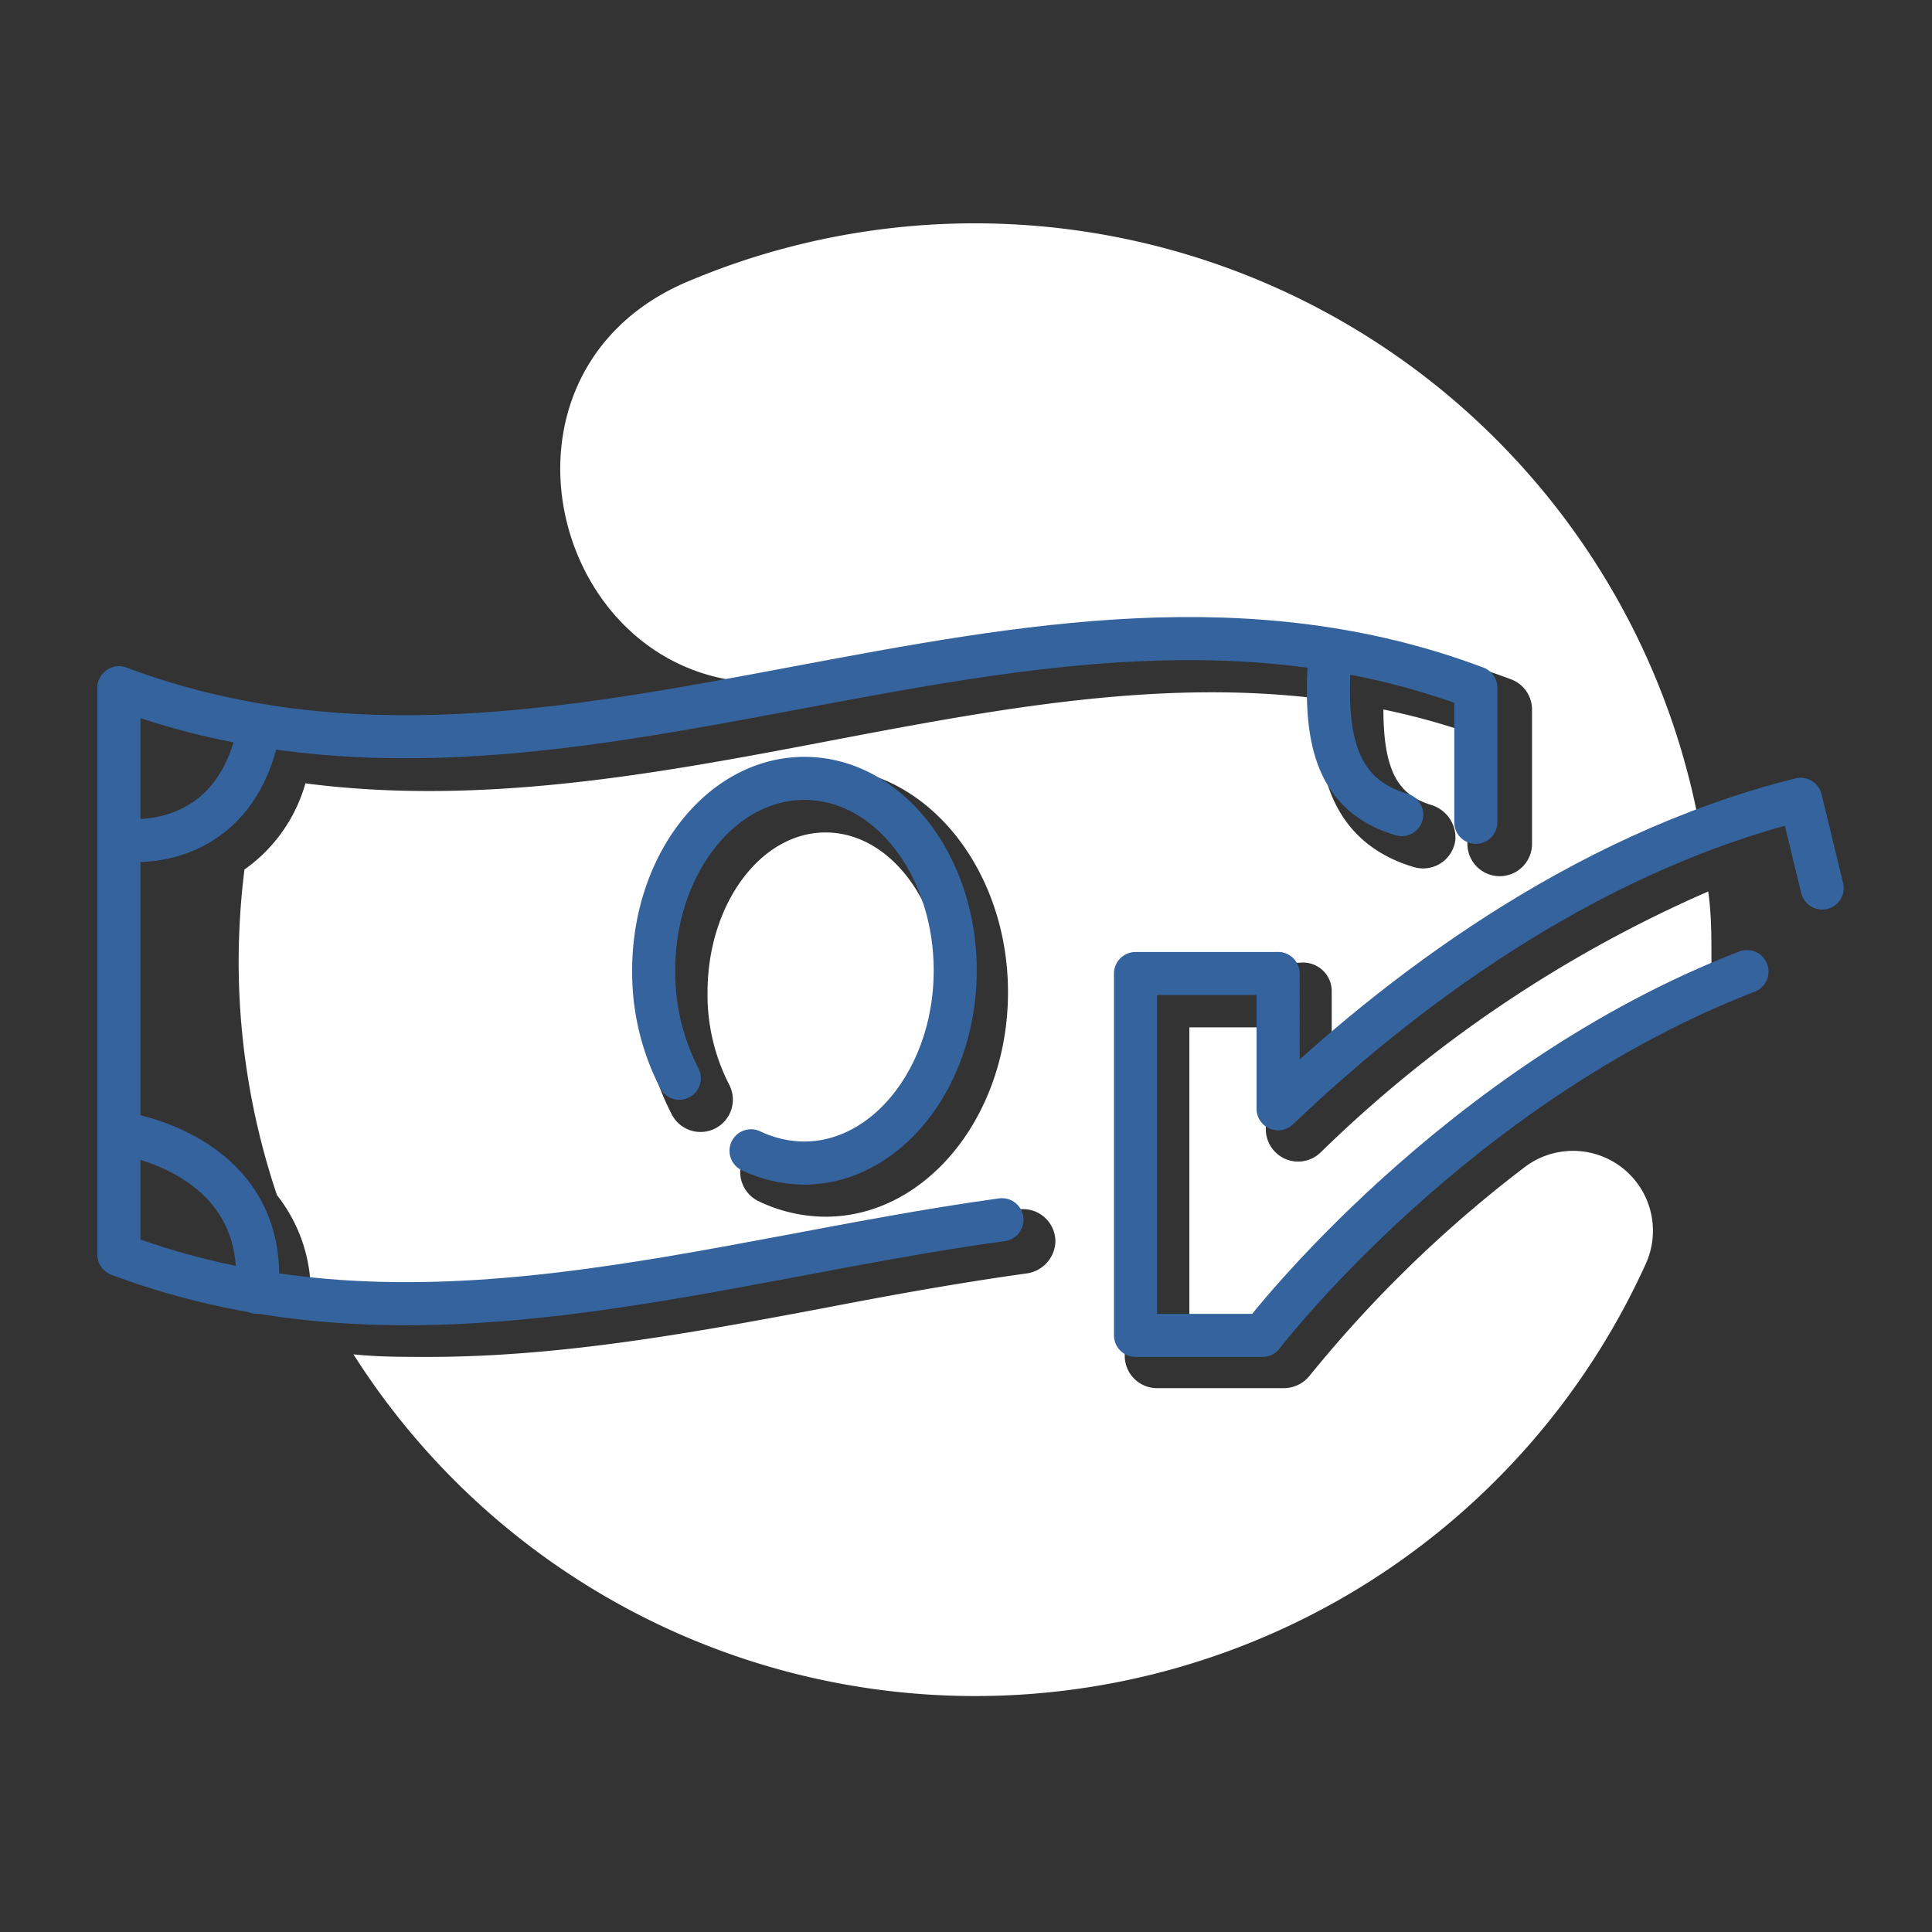
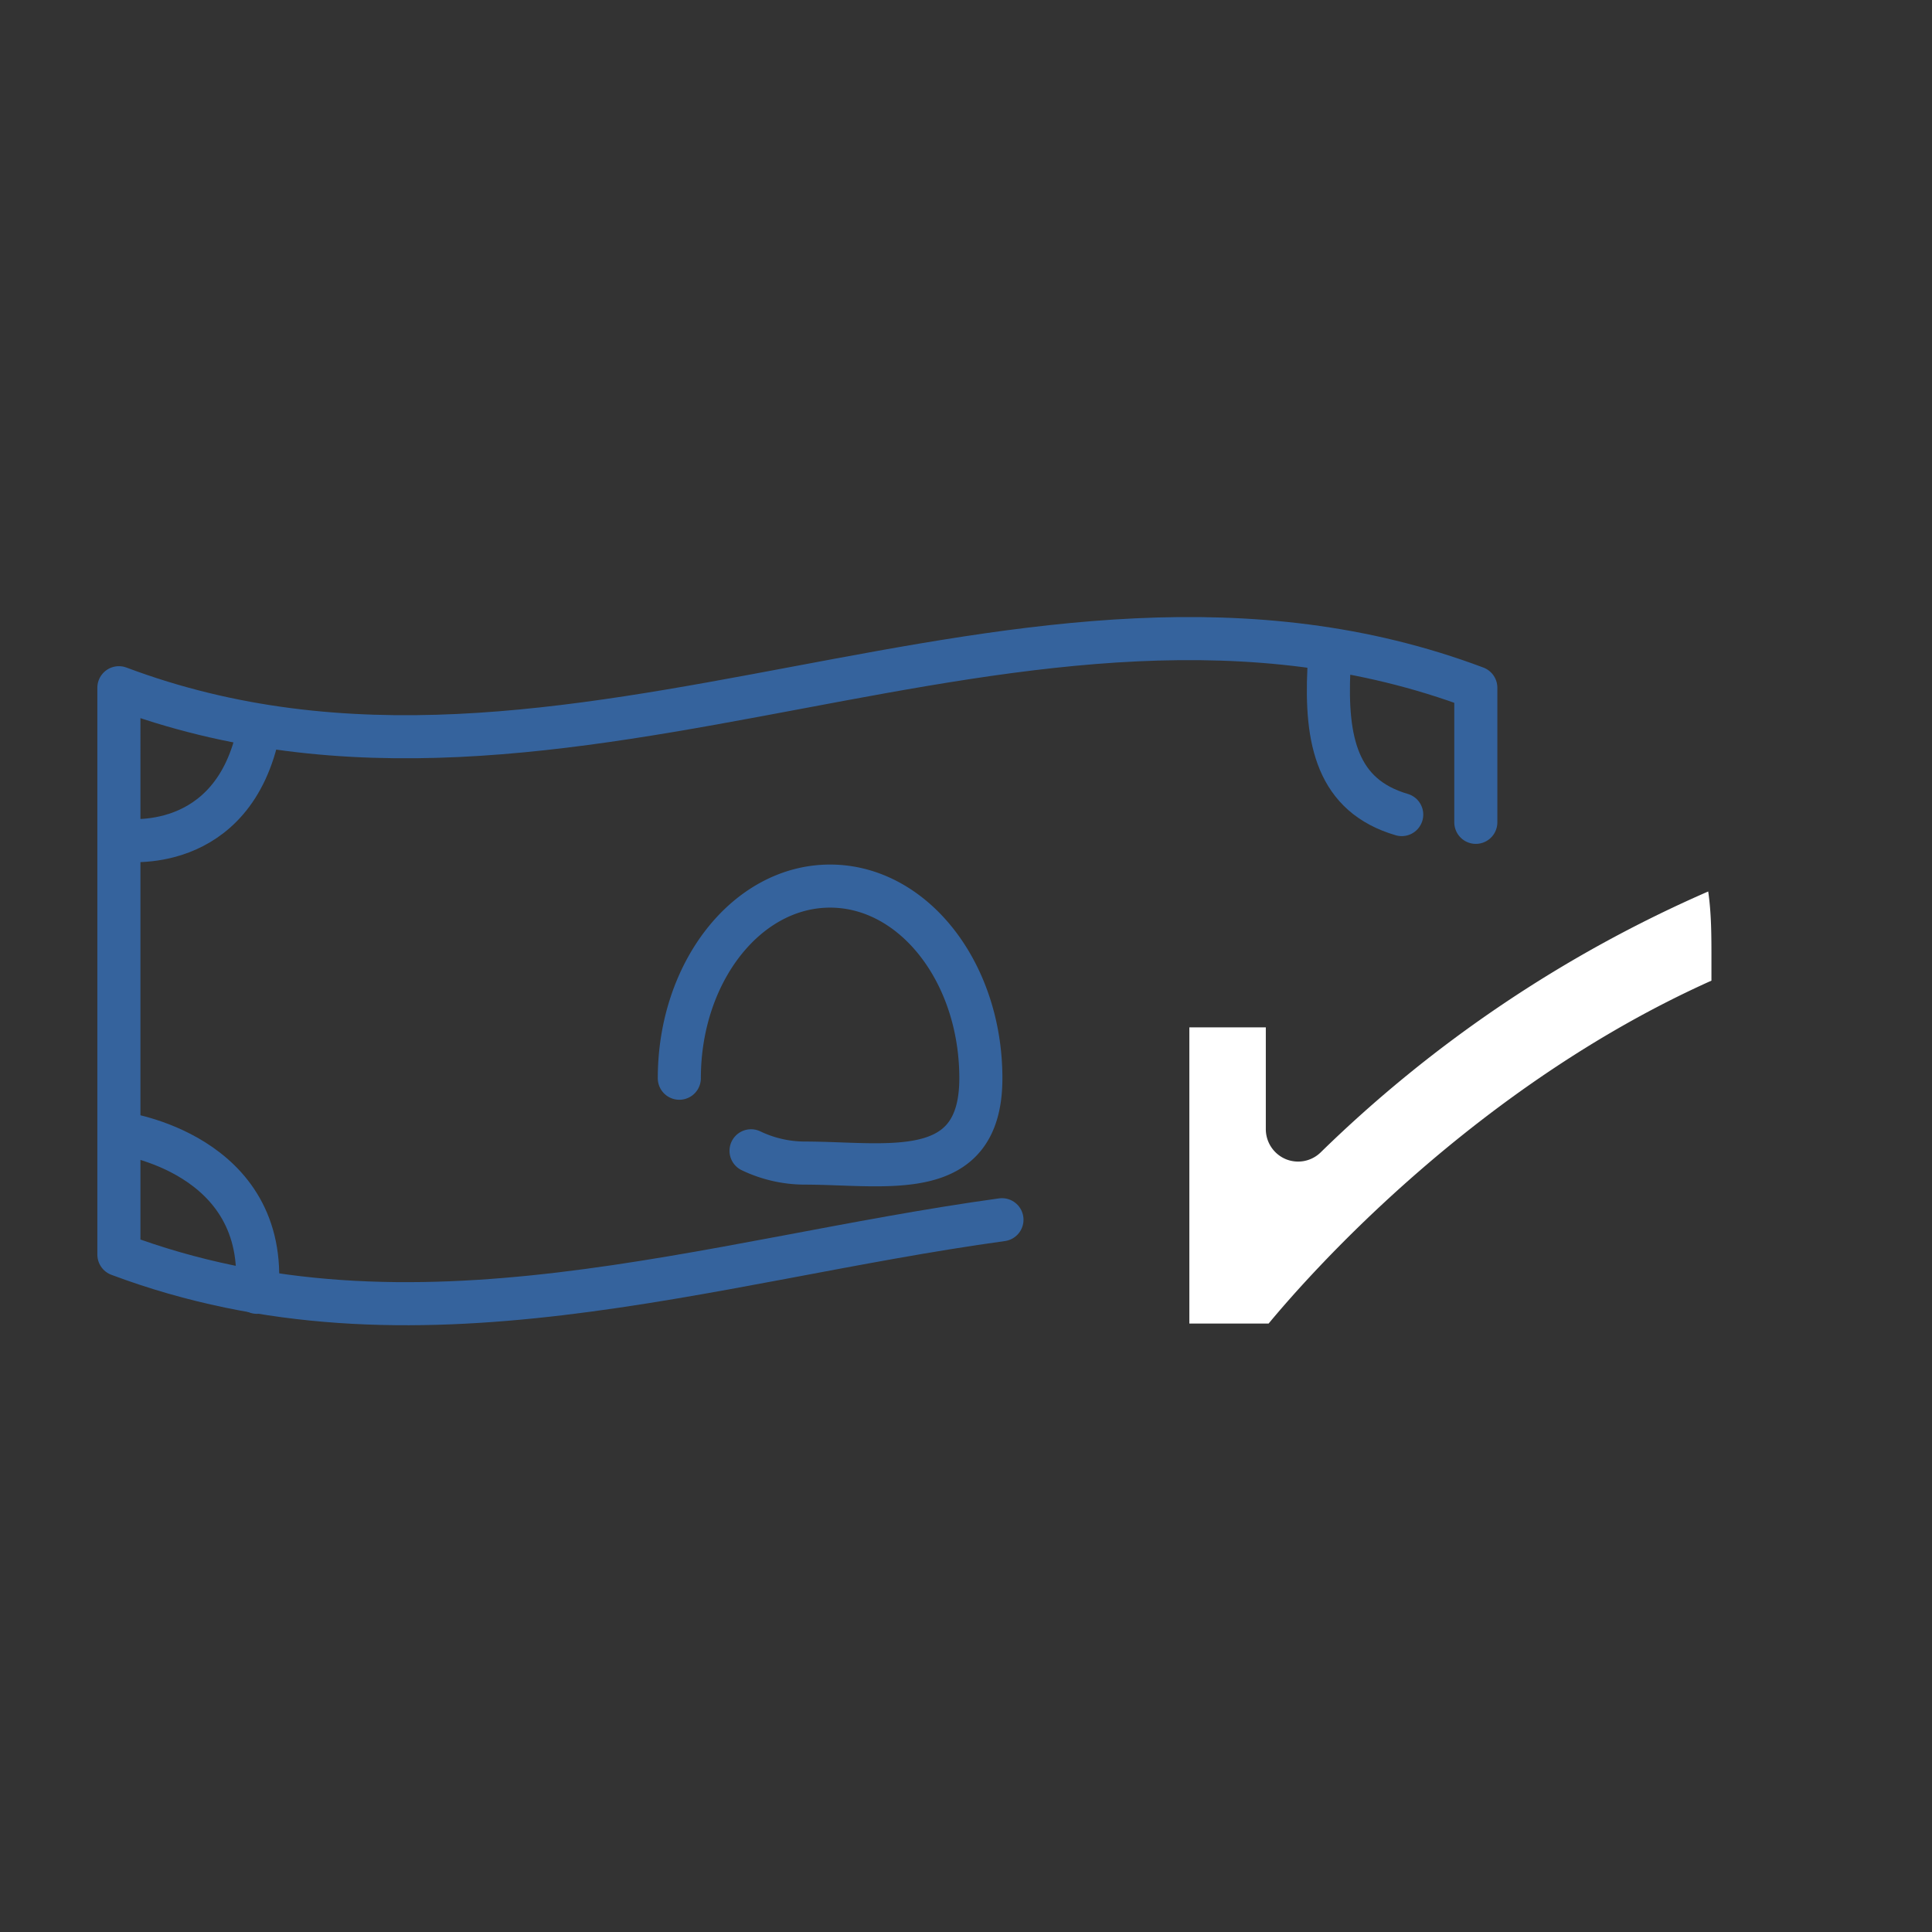
<svg xmlns="http://www.w3.org/2000/svg" id="Layer_1" data-name="Layer 1" viewBox="0 0 89.7 89.7">
  <rect x="0" y="0" width="89.7" height="89.7" fill="#333333" stroke="none" />
  <defs>
    <style>.cls-1{fill:#fff;}.cls-2{fill:none;stroke:#35639d;stroke-linecap:round;stroke-linejoin:round;stroke-width:2px;}</style>
  </defs>
  <title>Costs Covered Icon</title>
  <path class="cls-1" d="M55.22,47.7V61.45H58.9c1.94-2.34,9.59-11,20.56-15.92,0-.31,0-.63,0-1,0-1.06,0-2.11-.15-3.14a60.15,60.15,0,0,0-18,12.12,1.5,1.5,0,0,1-1.63.3,1.51,1.51,0,0,1-.91-1.38V47.7Z" />
-   <path class="cls-1" d="M60.83,63.84a1.55,1.55,0,0,1-1.21.61h-5.9a1.5,1.5,0,0,1-1.5-1.5V46.2a1.54,1.54,0,0,1,.44-1.07,1.49,1.49,0,0,1,1.06-.43h6.61a1.33,1.33,0,0,1,1.5,1.35v3A60.06,60.06,0,0,1,78.91,38.37a34.22,34.22,0,0,0-47-25.29C21.28,17.6,26.15,33.64,37.53,31.5l.25-.05c10.54-2,21.44-4,32.35.08a1.5,1.5,0,0,1,1,1.4v6.25a1.5,1.5,0,0,1-3,0V34a33.22,33.22,0,0,0-3.9-1.06c0,3.06.81,4,2.24,4.44A1.58,1.58,0,0,1,67.57,39a1.51,1.51,0,0,1-1.49,1.32,1.54,1.54,0,0,1-.43-.06c-4-1.19-4.56-4.73-4.46-7.83-7.49-.91-15,.5-22.85,2s-16,3-24.16,1.94a7.33,7.33,0,0,1-2.83,4,35,35,0,0,0-.27,4.25,34,34,0,0,0,1.78,10.87,7.27,7.27,0,0,1,1.55,4l.2.21c7.59,1,15.21-.43,23.17-1.92,3.12-.59,6.35-1.2,9.54-1.63A1.5,1.5,0,0,1,49,57.68a1.55,1.55,0,0,1-1.38,1.45c-3.09.43-6.25,1-9.3,1.59C32.27,61.86,26.09,63,19.86,63c-1.15,0-2.3,0-3.45-.12a34.19,34.19,0,0,0,60-4.2,3.71,3.71,0,0,0-5.61-4.5A58.26,58.26,0,0,0,60.83,63.84Zm-22.5-7.35a7.23,7.23,0,0,1-3.11-.72,1.5,1.5,0,0,1,1.3-2.71,4.15,4.15,0,0,0,1.81.43c3,0,5.49-3.33,5.49-7.42s-2.46-7.42-5.49-7.42S32.85,42,32.85,46.07a9.14,9.14,0,0,0,1,4.28,1.5,1.5,0,1,1-2.65,1.41,12.14,12.14,0,0,1-1.37-5.69c0-5.74,3.81-10.42,8.48-10.42s8.49,4.68,8.49,10.42S43,56.49,38.33,56.49Z" />
  <path class="cls-2" d="M46.52,56.63c-13.66,1.88-27.32,6.75-41,1.62V31.93c21,7.89,42-7.9,63,0v6.25" />
-   <path class="cls-2" d="M31.54,50.06a10.75,10.75,0,0,1-1.19-5c0-4.92,3.13-8.92,7-8.92s7,4,7,8.92S41.19,54,37.33,54a5.8,5.8,0,0,1-2.46-.57" />
+   <path class="cls-2" d="M31.54,50.06c0-4.92,3.13-8.92,7-8.92s7,4,7,8.92S41.19,54,37.33,54a5.8,5.8,0,0,1-2.46-.57" />
  <path class="cls-2" d="M5.71,39s5.14.75,6.31-5.14" />
  <path class="cls-2" d="M5.63,52.62s6.88.91,6.3,7.38" />
  <path class="cls-2" d="M65.08,37.82c-3-.88-3.54-3.42-3.38-6.77" />
-   <path class="cls-2" d="M84.6,41.23l-1-4.12c-10.34,2.58-18.92,9.27-24.26,14.37V45.2" />
-   <path class="cls-2" d="M59.32,45.2h-6.6V62h5.9l0,0c.1-.14,9-11.68,22.49-16.89" />
</svg>